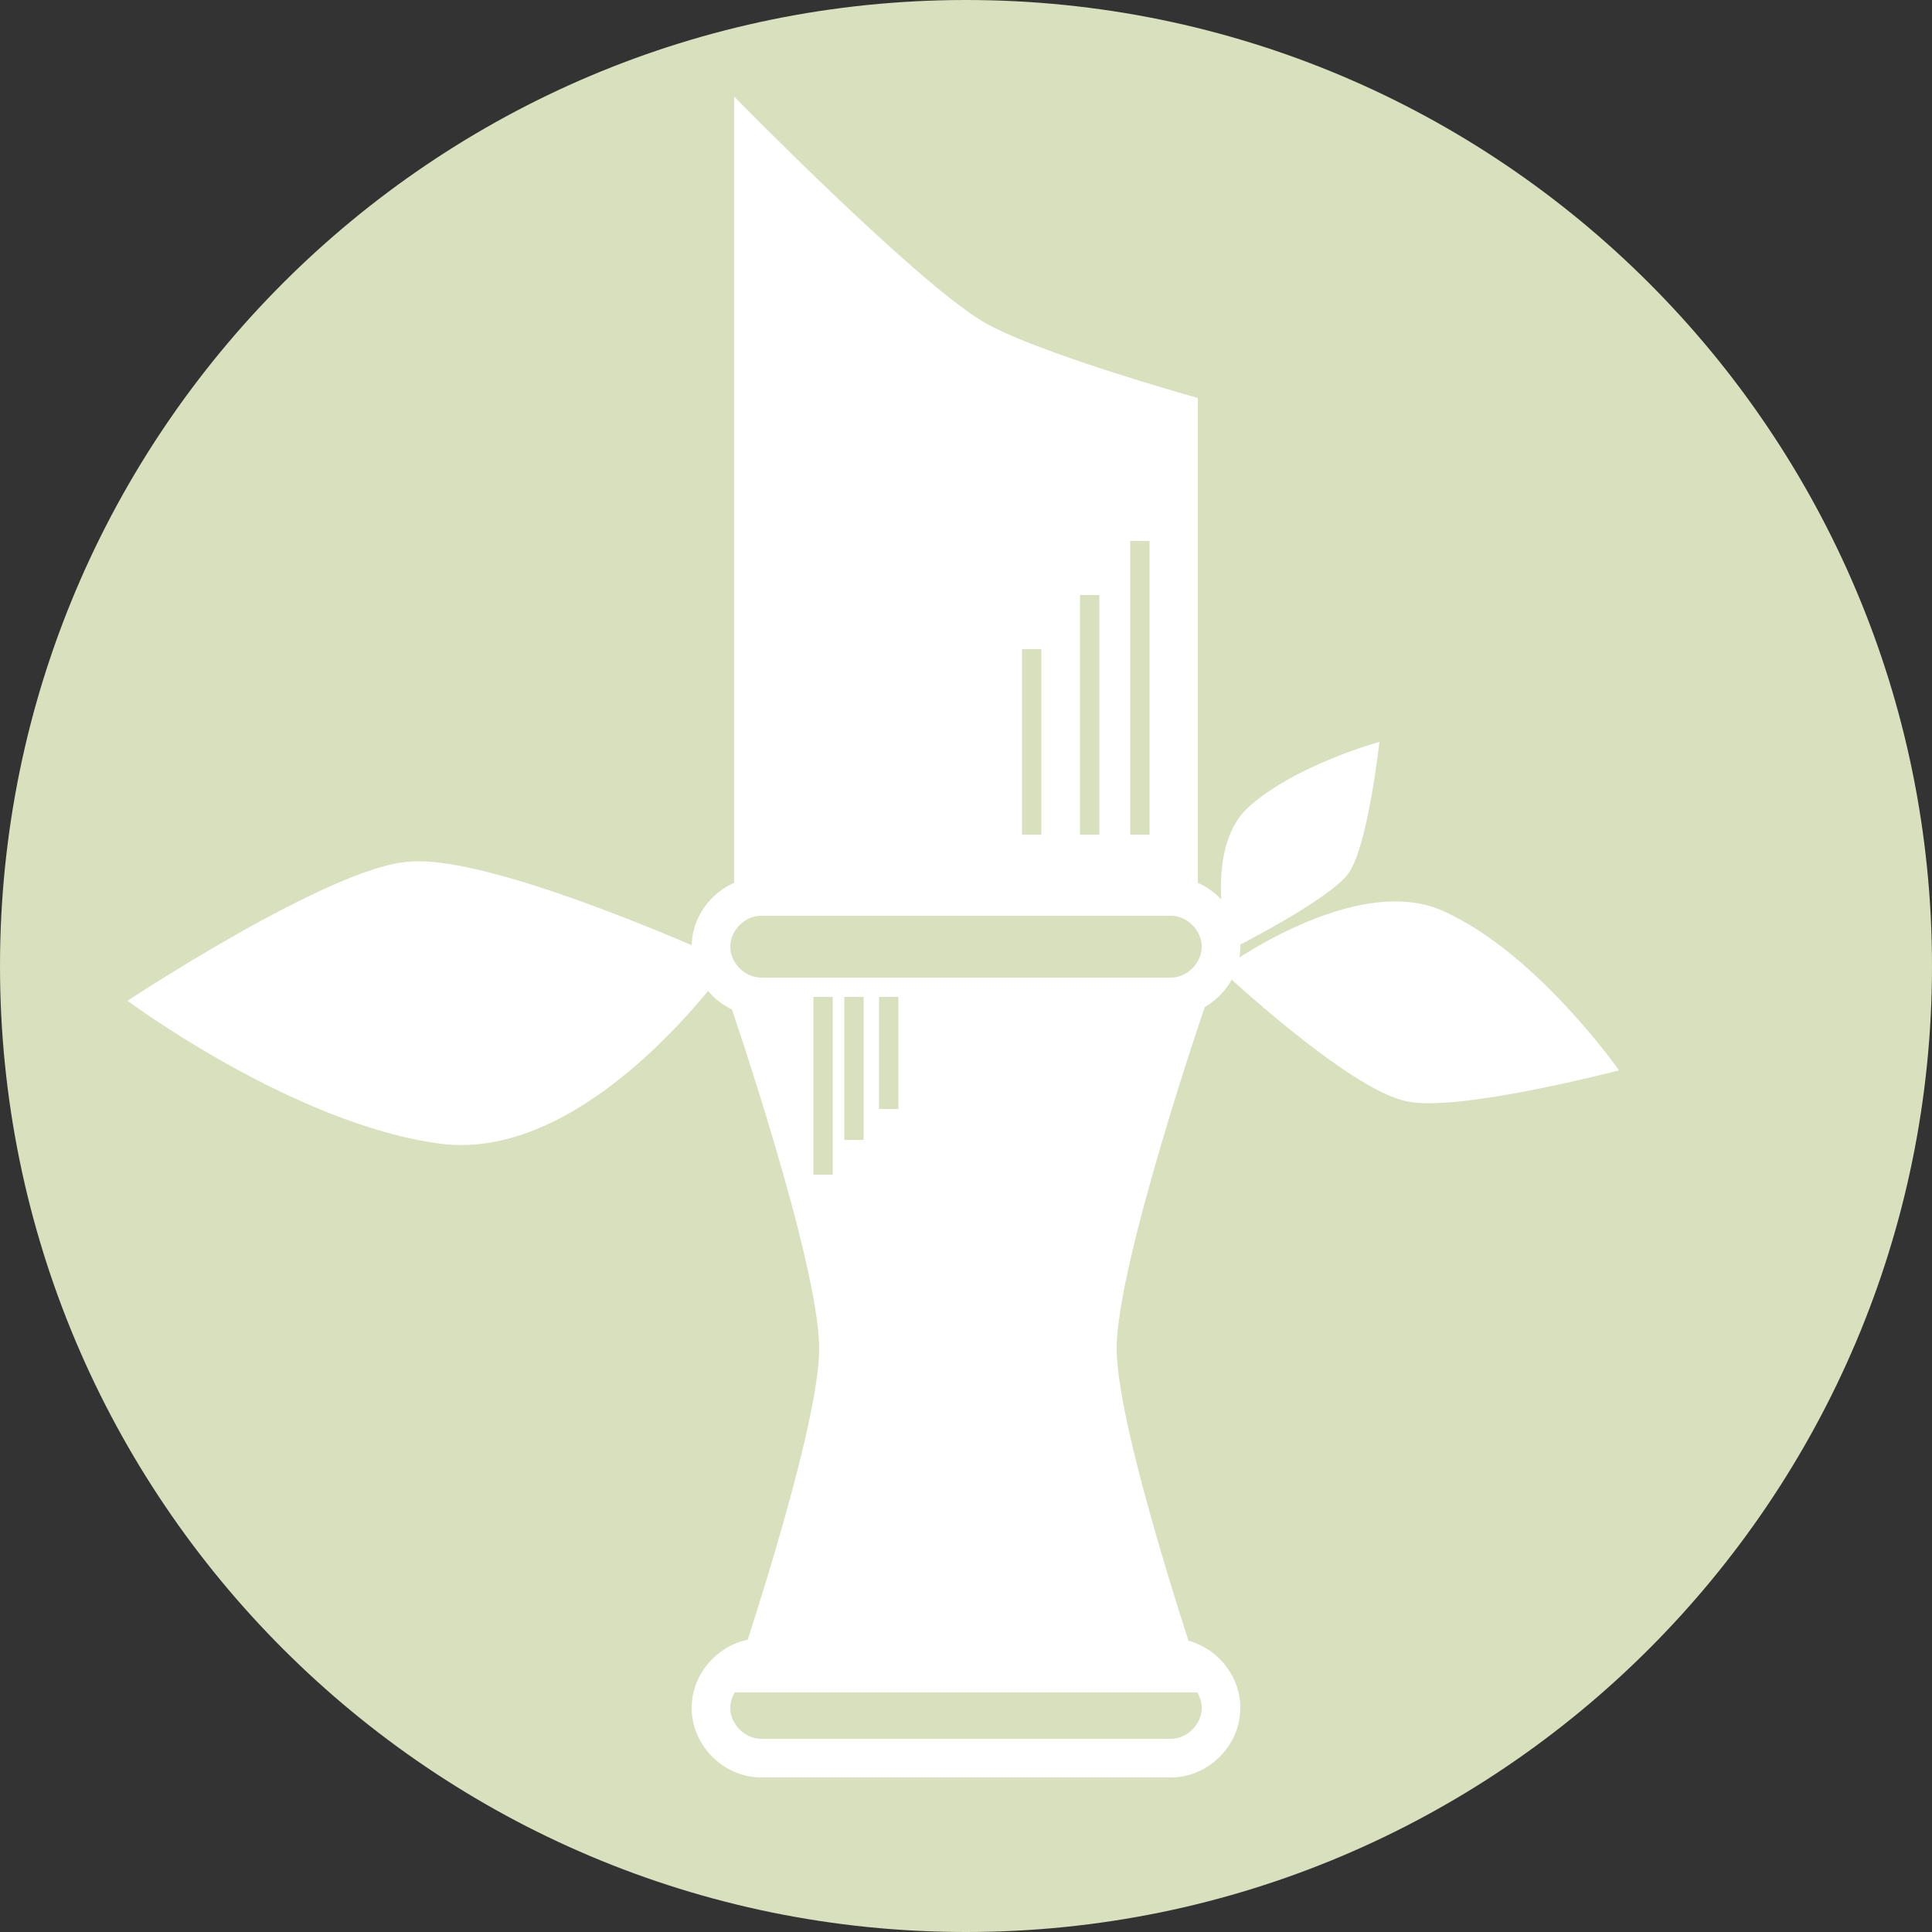
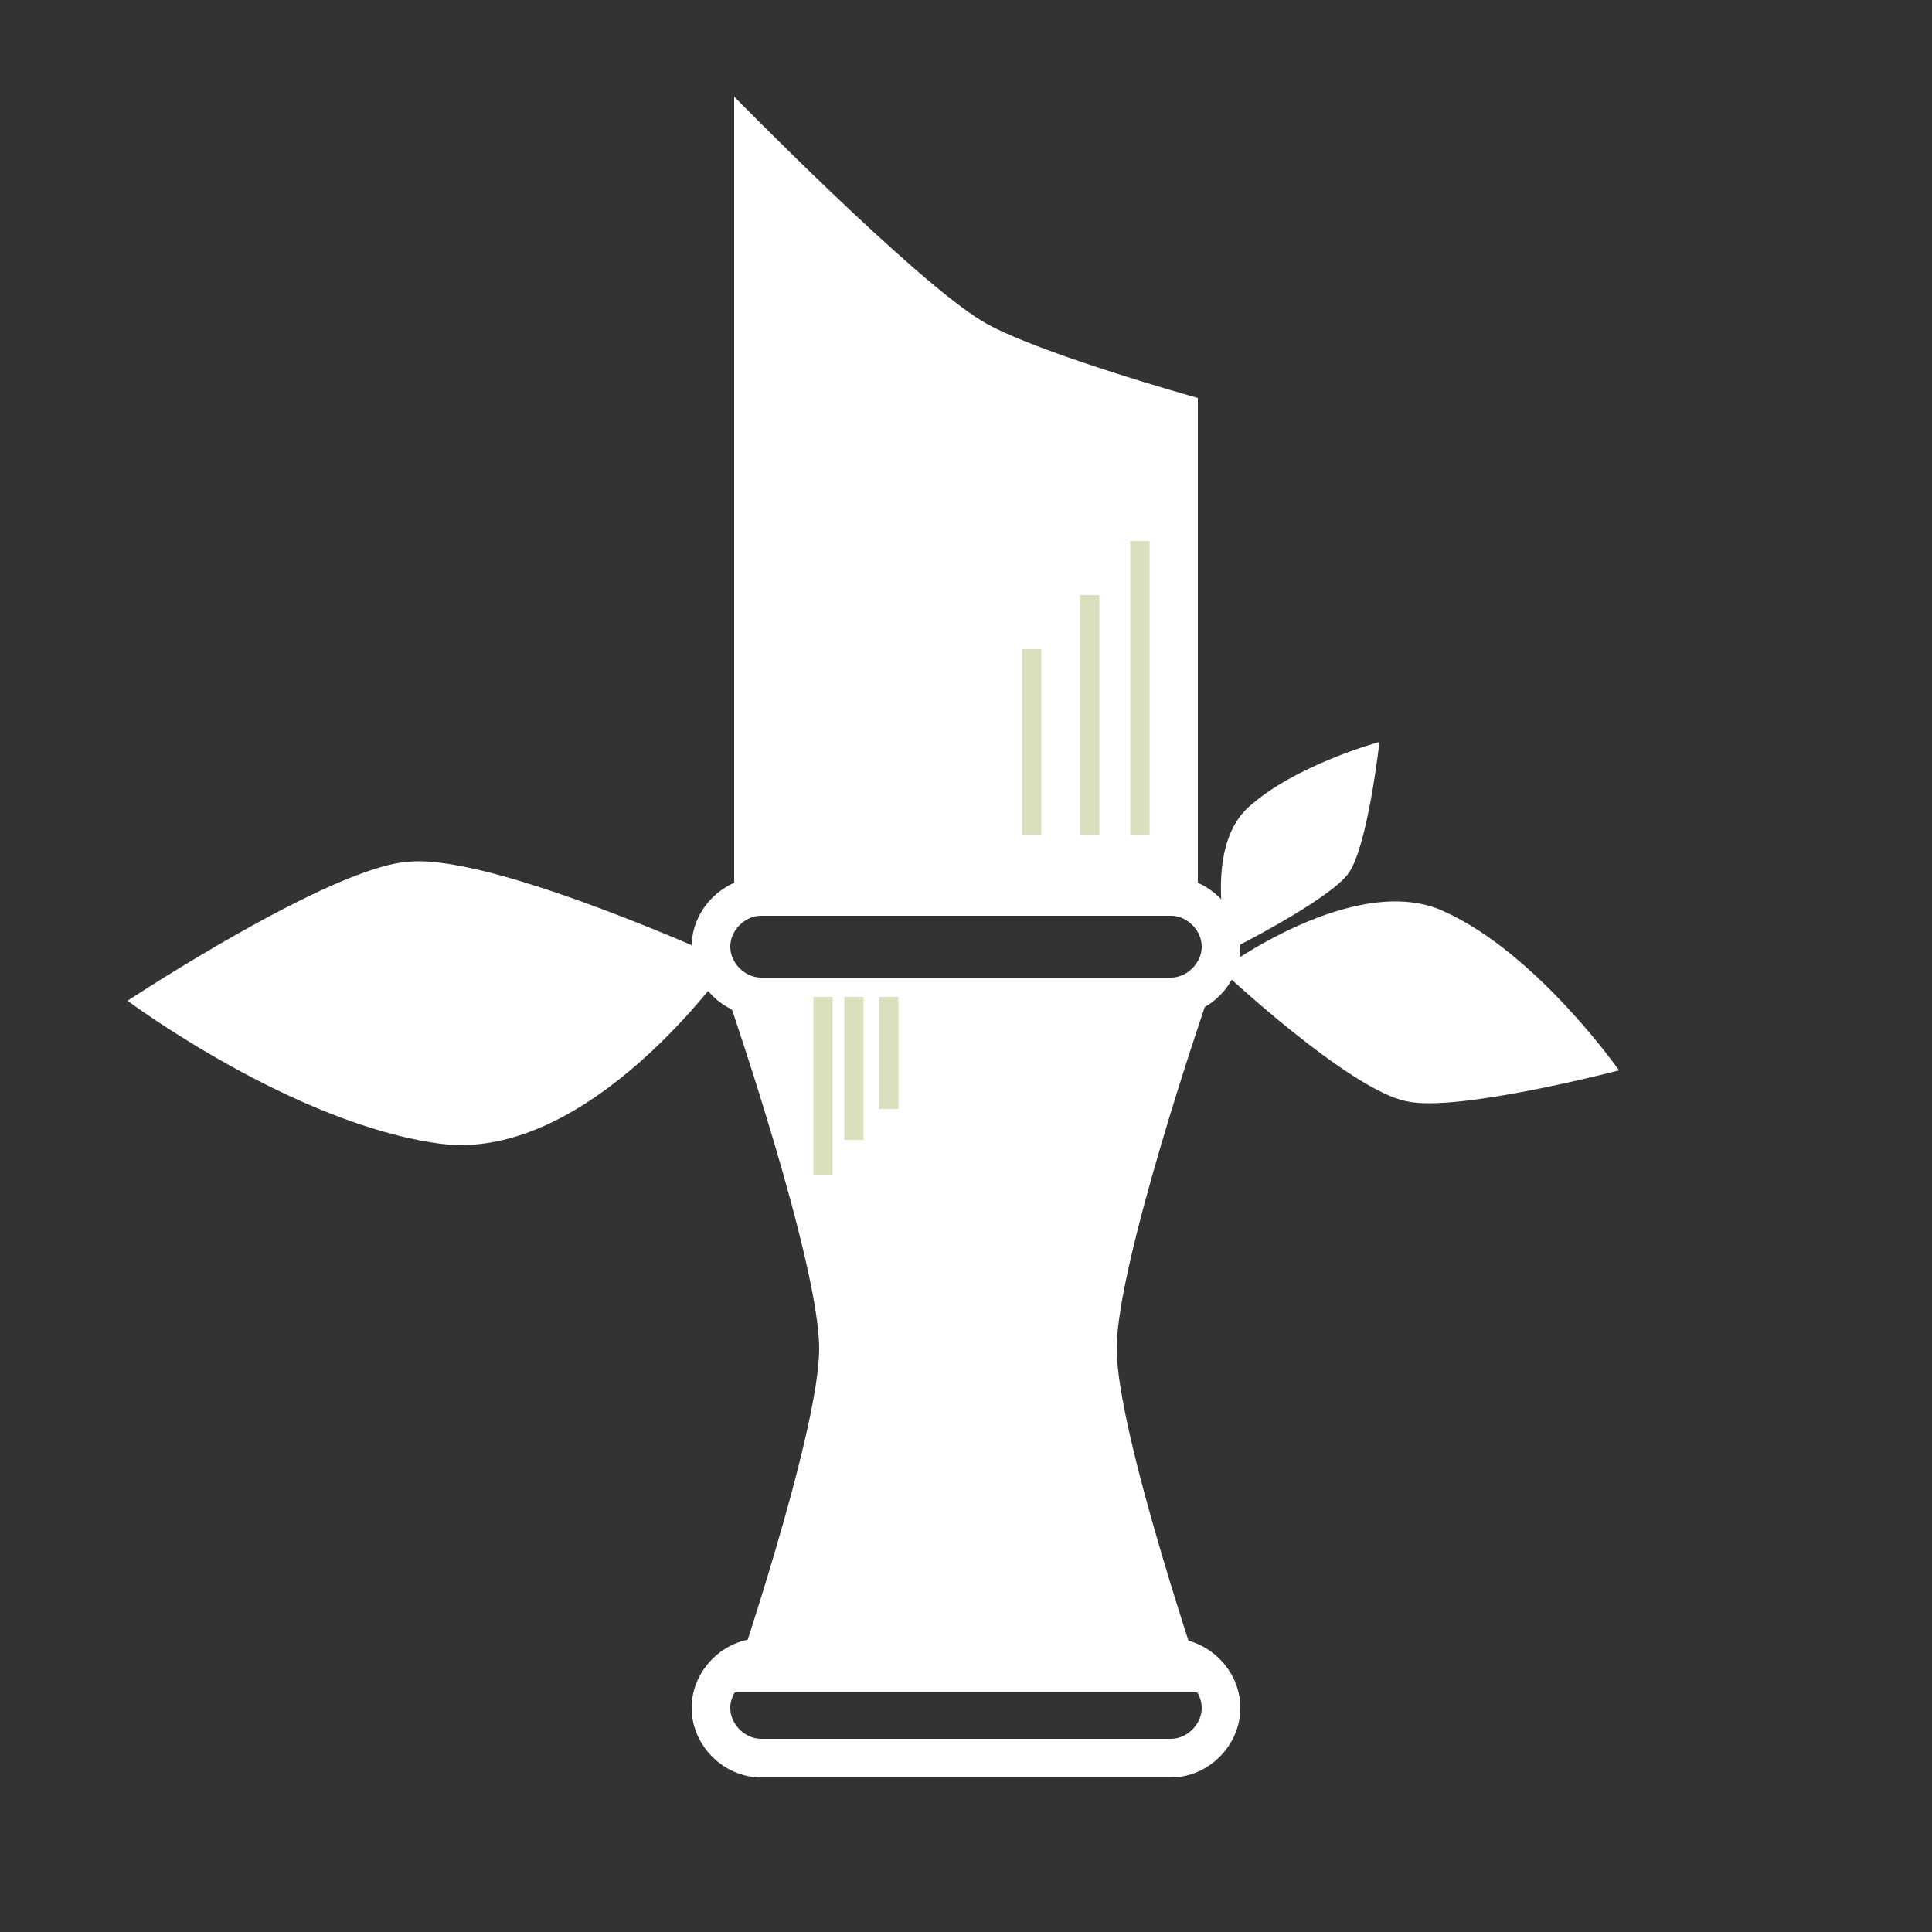
<svg xmlns="http://www.w3.org/2000/svg" xml:space="preserve" id="Capa_1" x="0" y="0" version="1.1" viewBox="0 0 50 50">
  <rect x="0" y="0" width="50" height="50" fill="#333333" stroke="none" />
  <style>
    .st0{fill:#fff}.st2,.st3{fill:none;stroke-miterlimit:10}.st2{stroke:#d9e0bd;stroke-width:.5}.st3{stroke:#fff}
  </style>
-   <path fill="#d9e0bd" d="M25 50c13.8 0 25-11.2 25-25S38.8 0 25 0 0 11.2 0 25s11.2 25 25 25" />
  <path d="M31.1 23.7H19V2.5s4.6 4.7 6.4 5.8c1.3.8 5.6 2 5.6 2v13.4h.1zm-12.2 1.2s-3.6 5.2-7.5 4.7c-3.8-.5-8.1-3.7-8.1-3.7s5.3-3.5 7.3-3.6c2.2-.2 8.3 2.6 8.3 2.6zm12.7.2s3.5-2.6 5.8-1.5c2.4 1.1 4.5 4.1 4.5 4.1s-4.2 1.1-5.5.8c-1.5-.3-4.8-3.4-4.8-3.4zm.2-.5s-.7-2.6.5-3.7 3.4-1.7 3.4-1.7-.3 2.7-.8 3.4c-.5.7-3.1 2-3.1 2z" class="st0" />
  <path d="M29.5 14v7.6m-1.3-6.2v6.2m-1.5-4.8v4.8" class="st2" />
  <path d="M30.3 25.8H19.7c-.7 0-1.3-.6-1.3-1.3 0-.7.6-1.3 1.3-1.3h10.6c.7 0 1.3.6 1.3 1.3 0 .7-.6 1.3-1.3 1.3z" class="st3" />
  <path d="M31.2 43.8H18.9s2.3-6.7 2.3-8.9-2.3-8.9-2.3-8.9h12.3s-2.3 6.7-2.3 8.9 2.3 8.9 2.3 8.9z" class="st0" />
  <path d="M21.3 30.4v-4.6m.8 3.7v-3.7m.9 2.9v-2.9" class="st2" />
  <path d="M30.3 45.5H19.7c-.7 0-1.3-.6-1.3-1.3 0-.7.6-1.3 1.3-1.3h10.6c.7 0 1.3.6 1.3 1.3 0 .7-.6 1.3-1.3 1.3z" class="st3" />
</svg>